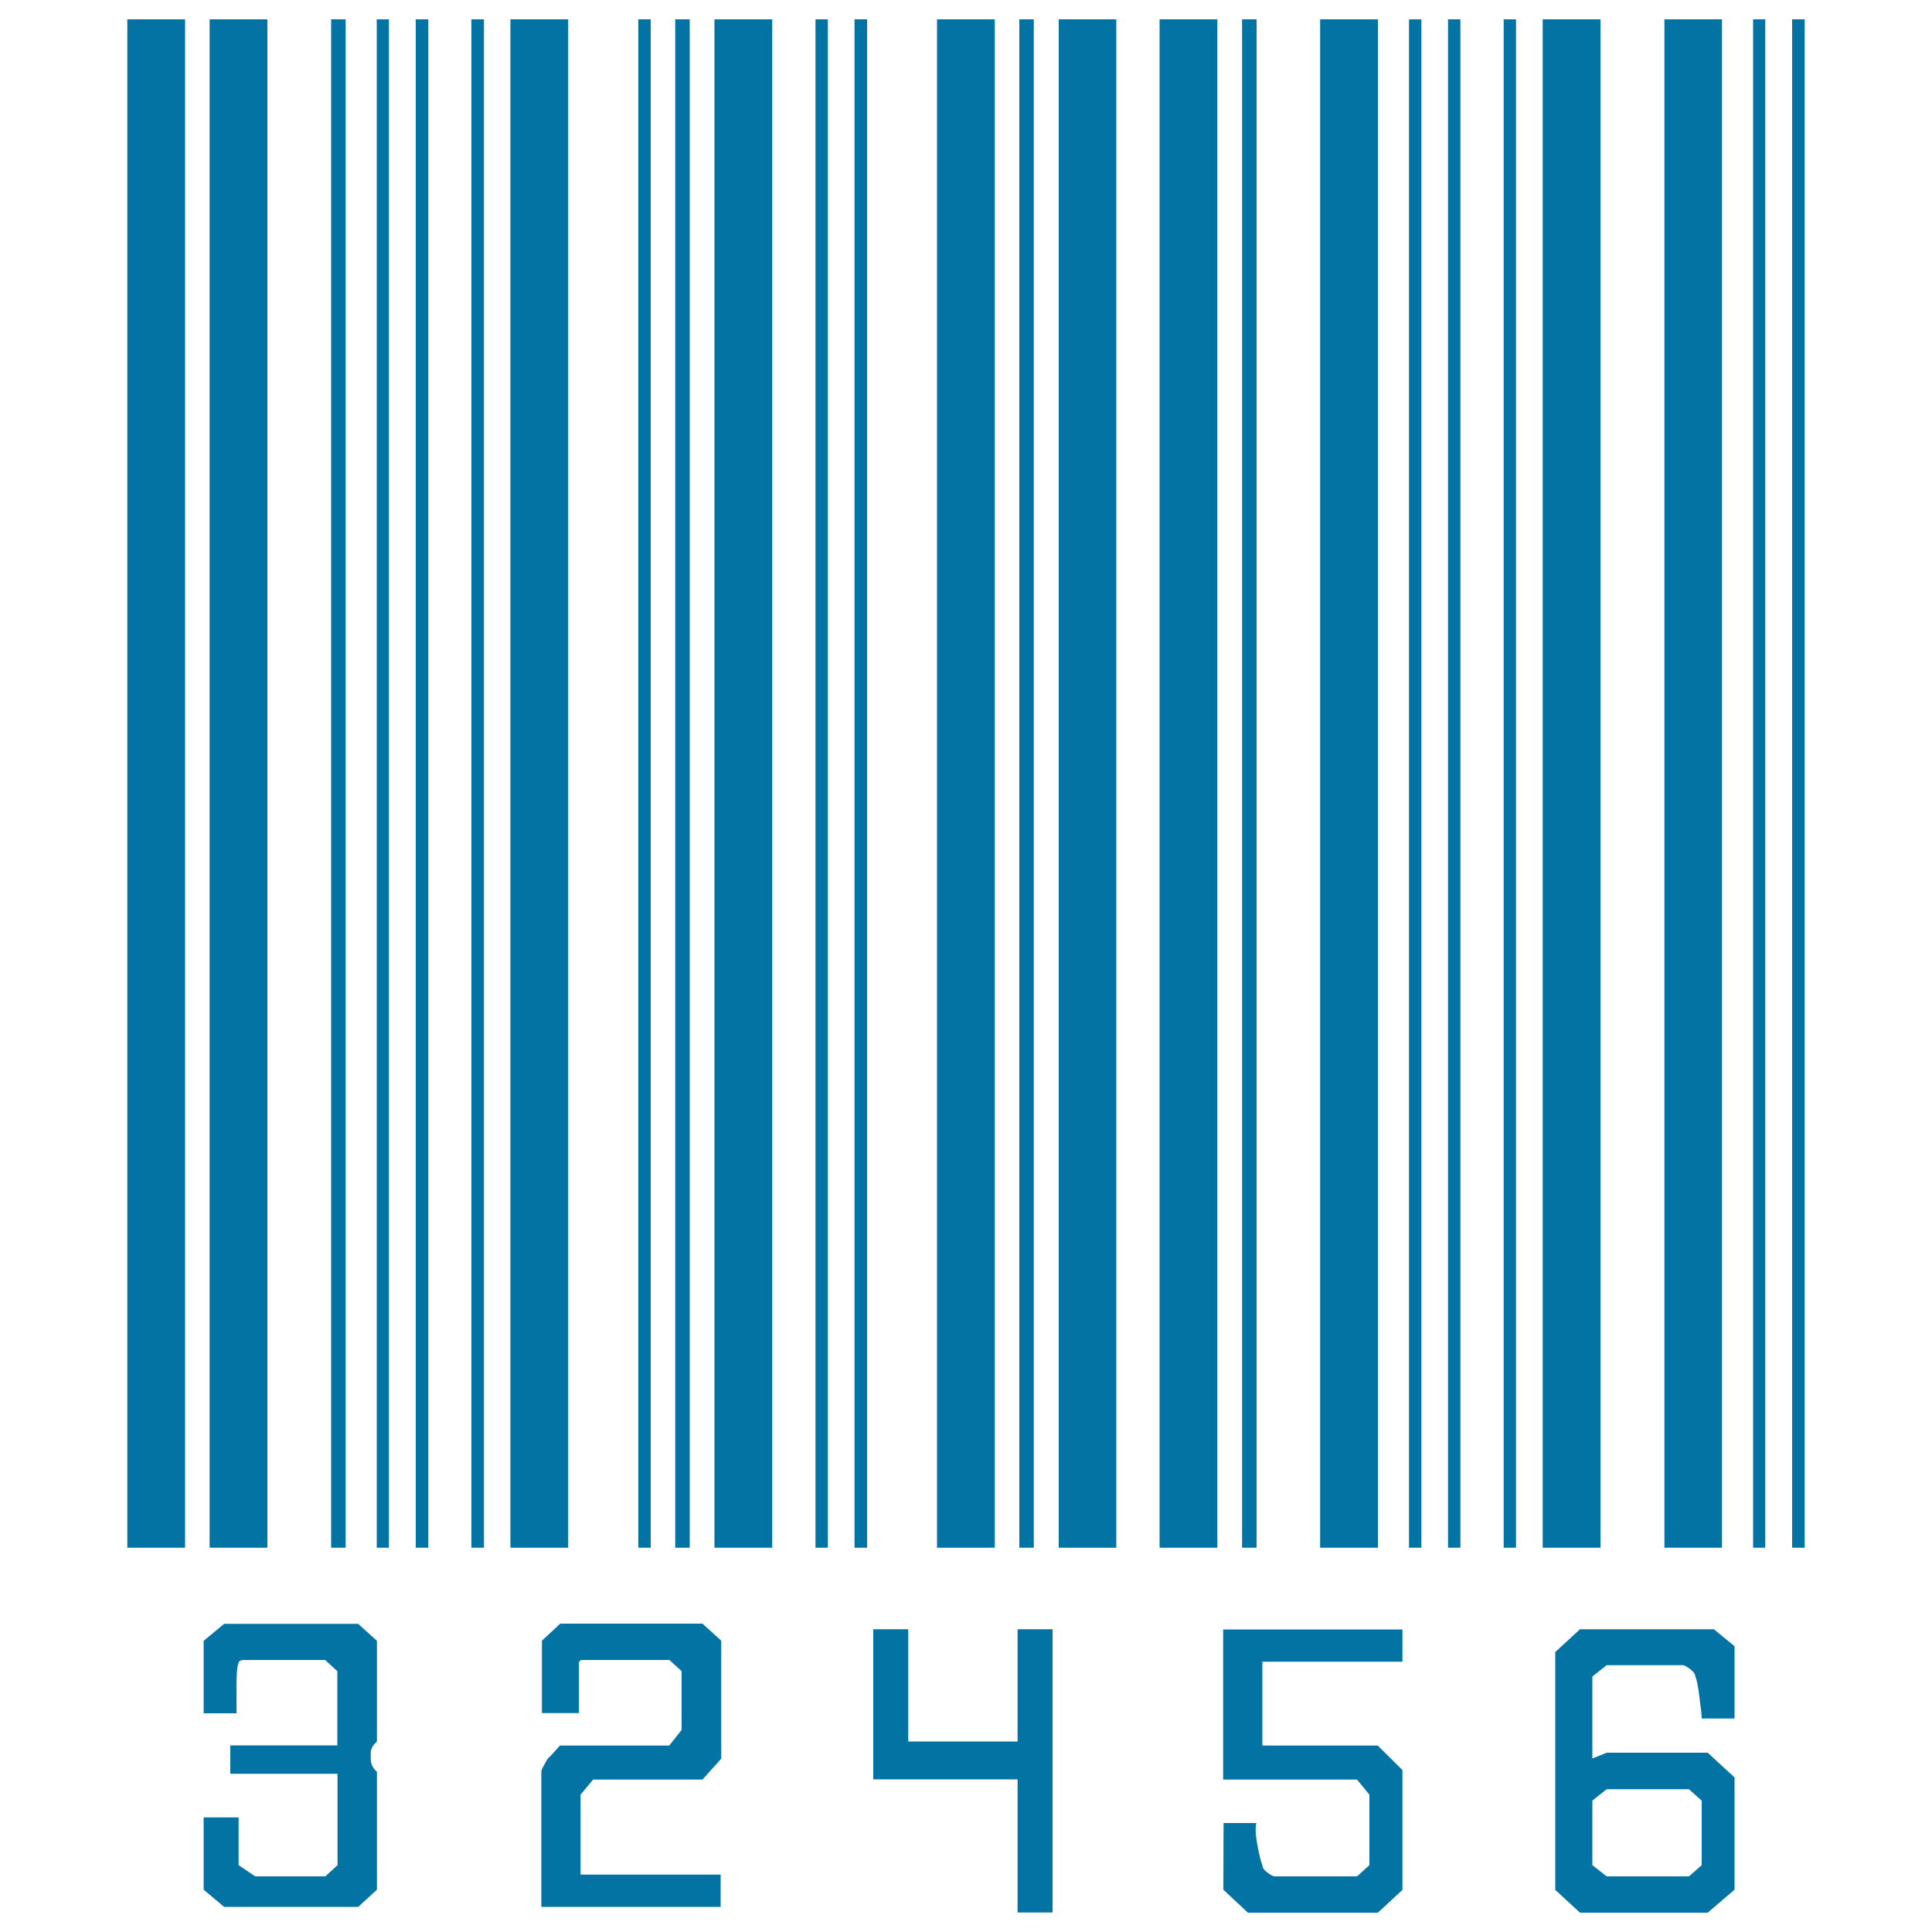
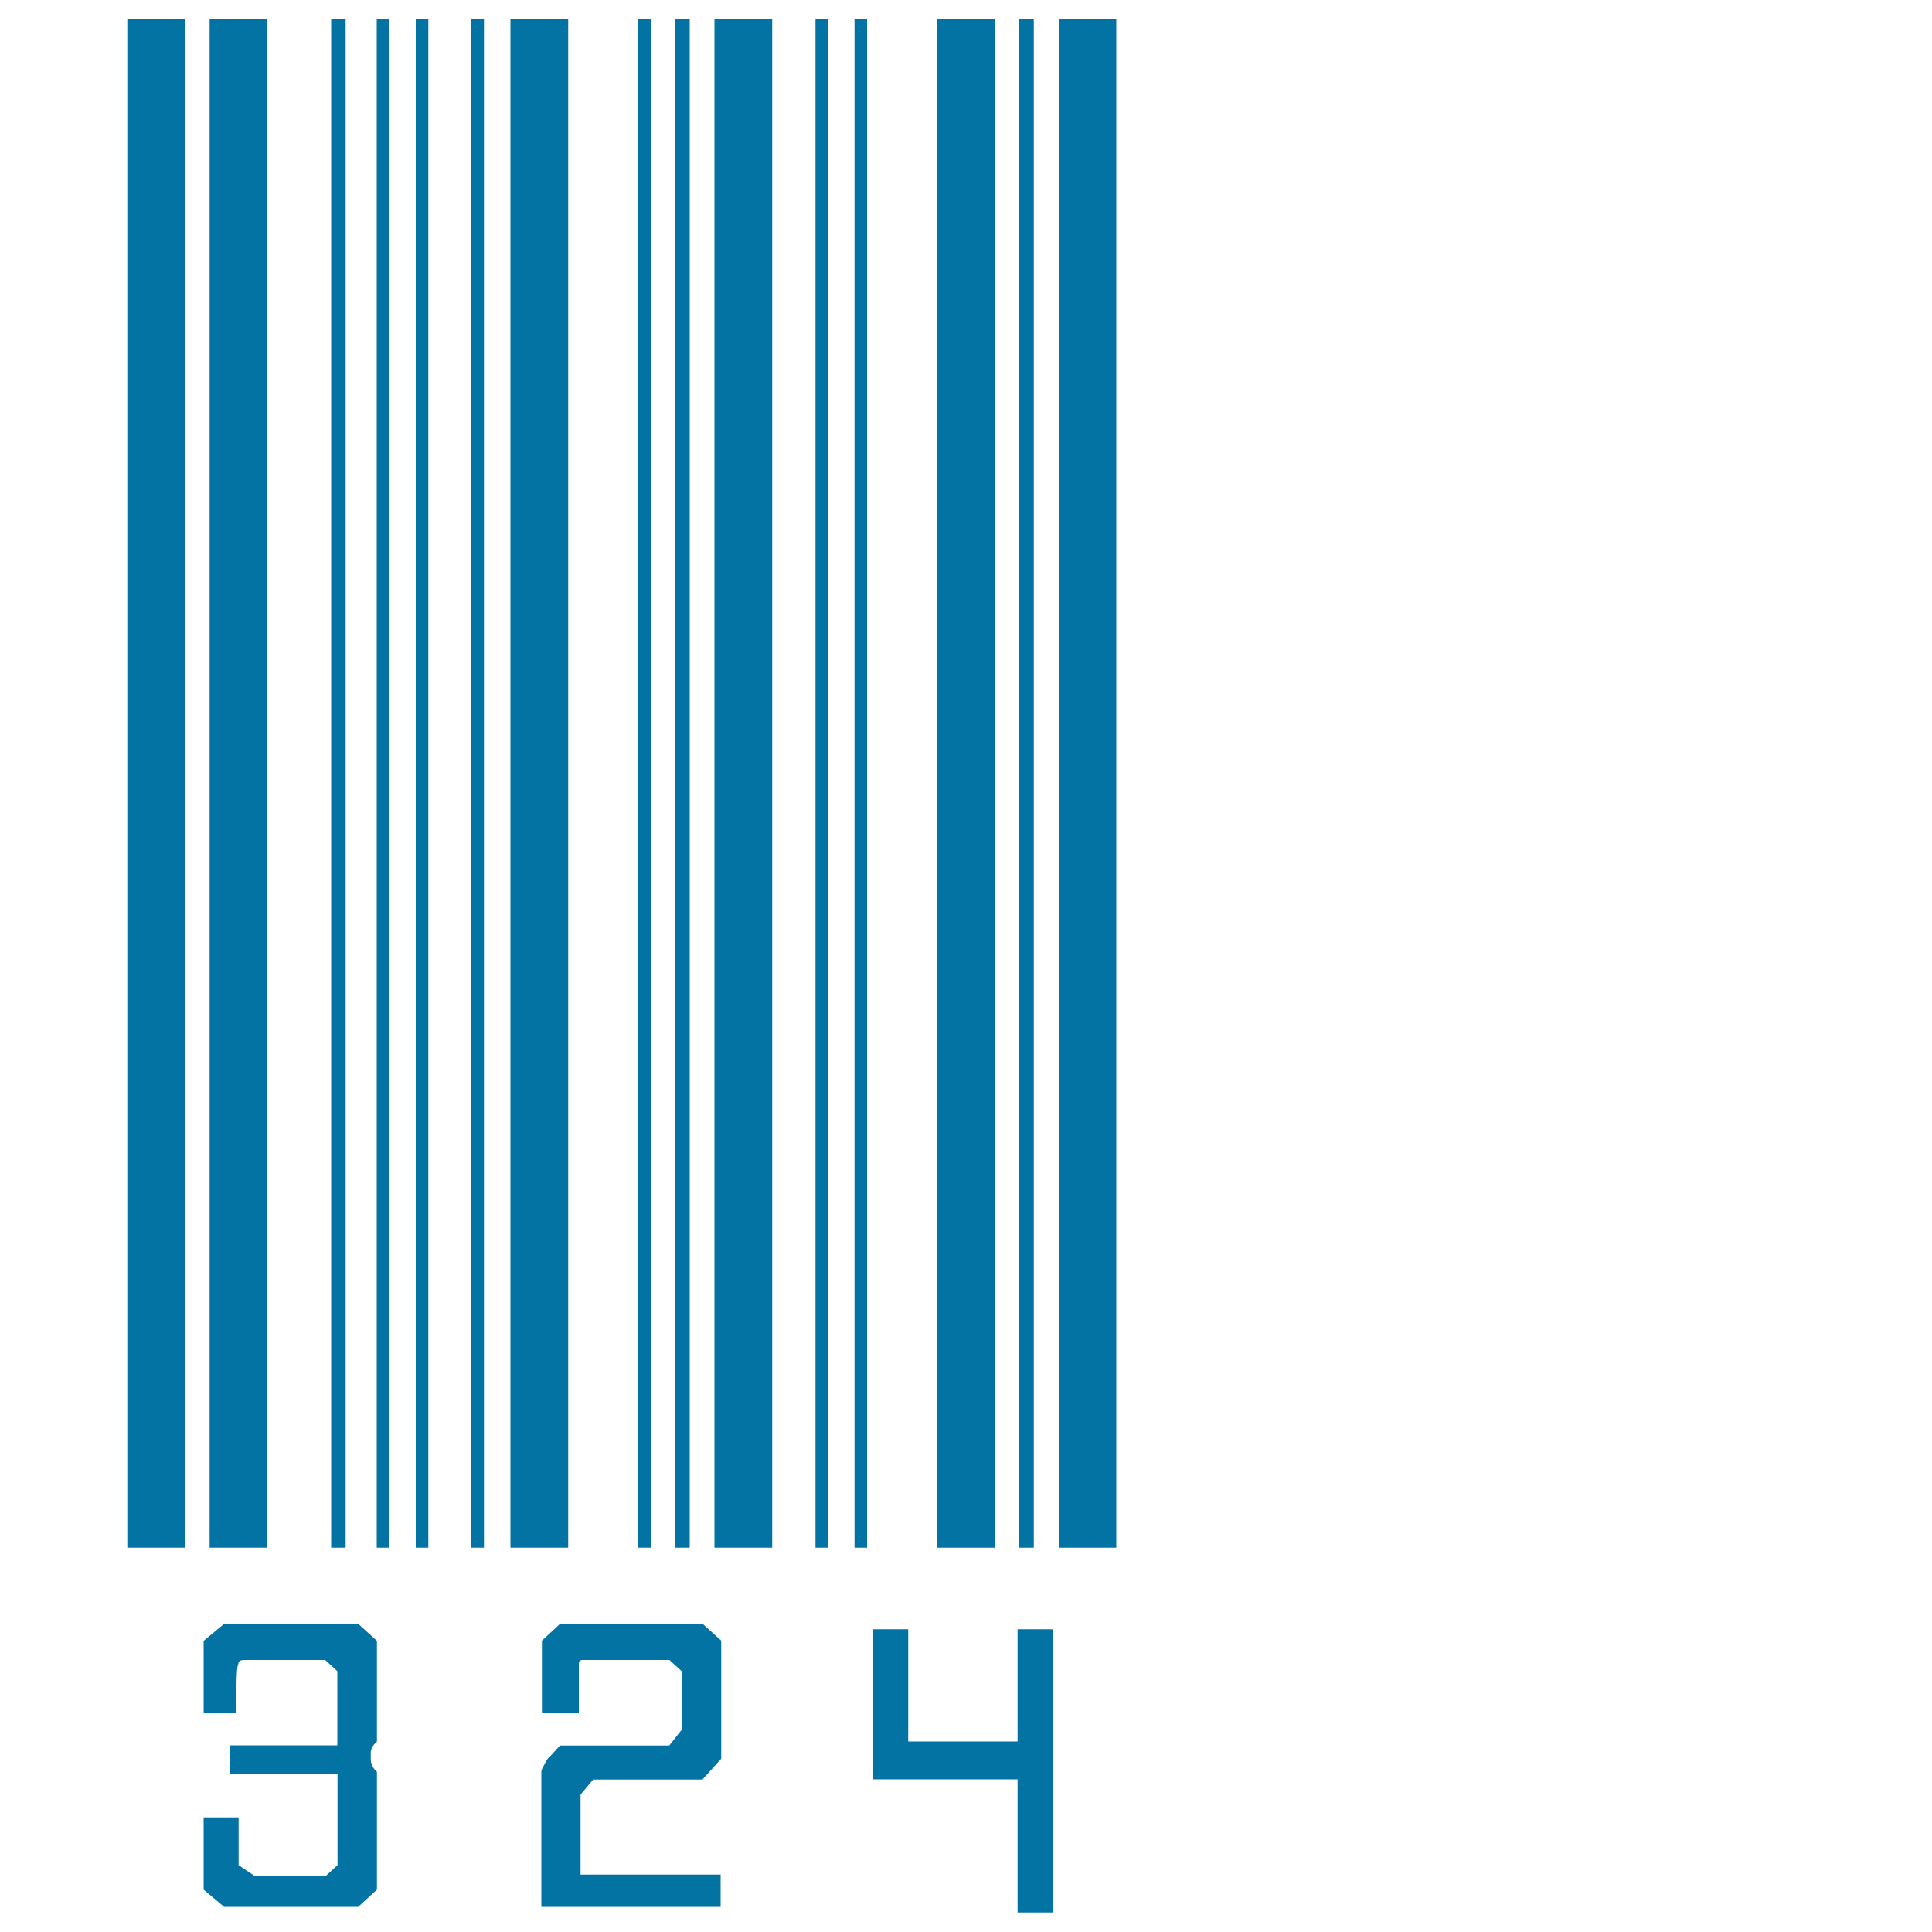
<svg xmlns="http://www.w3.org/2000/svg" viewBox="0 0 1000 1000" style="fill:#0273a2">
  <title>Shopping Barcode SVG icon</title>
  <g>
    <g>
      <g>
        <path d="M95.8,10v791.1H65.9V10H95.8z M105.4,940.7h18.1v24.7l8.6,5.8h36.3l6.3-5.8v-47.3h-55.5v-14.7h55.4v-38.4l-6.3-5.8H132c-0.8,0-2.5,0-5.4,0c-2.1,0-3.2,0.6-3.2,1.9c-0.7,1.4-1,5.6-1,12.8c0,6.6,0,10.8,0,12.9h-17v-37.5l10.6-8.8h69.4l9.7,8.8v52.1c-2.2,2-3.2,3.9-3.2,5.9v1.9v1.1c0,2.6,1,4.8,3.2,6.8v61l-9.7,8.9H116l-10.6-8.9V940.7z M138.4,10v791.1h-29.9V10H138.4z M178.9,10v791.1h-7.5V10H178.9z M201.3,10v791.1H195V10H201.3z M221.7,10v791.1h-6.5V10H221.7z" />
        <path d="M250.5,10v791.1H244V10H250.5z M294.1,10v791.1h-29.9V10H294.1z M352.8,895.4V865l-6.3-5.8h-41.6c-0.7,0-1.7,0-3.2,0c-1.4,0-2.1,0.6-2.1,1.9v25.6h-19.1v-37.5l9.5-8.8h73.6l9.7,8.8v61.1l-9.7,10.8H307l-6.5,7.8v41.4H373v16.7h-92.8v-69.8c0-0.7,0.3-1.7,1.1-3c0.7-1.3,1.3-2.6,2.2-3.9c1.4-1.3,3.5-3.6,6.3-6.8h56.6L352.8,895.4z M336.8,10v791.1h-6.4V10H336.8z M357,10v791.1h-7.5V10H357z M399.7,10v791.1h-29.9V10H399.7z" />
        <path d="M422.1,10h6.4v791.1h-6.4V10z M442.3,10h6.5v791.1h-6.5V10z M526.6,921H452v-77.7h18.1v58.1h56.6v-58.1h18.1v146.6h-18.1V921z M485,10h29.9v791.1H485V10z M527.6,10h7.5v791.1h-7.5V10z M548,10h29.8v791.1H548V10z" />
-         <path d="M630.1,10v791.1h-29.9V10H630.1z M633.3,943.6h17c-0.6,2-0.5,5.8,0.5,11.4c1.1,5.6,1.9,8.9,2.6,10.4c0,1.3,0.9,2.6,2.7,3.9c1.7,1.3,3,1.9,3.7,1.9h42.6l6.4-5.8v-36.5l-6.4-7.8h-69.3v-77.7h92.8v16.7h-72.5v43.4h59.7l12.8,12.7v62L713.2,990h-67.3l-12.7-11.9L633.3,943.6L633.3,943.6L633.3,943.6z M650.4,10v791.1h-7.5V10H650.4z M713.2,10v791.1h-29.9V10H713.2z M735.7,10v791.1h-6.4V10H735.7z M755.9,10v791.1h-6.4V10H755.9z" />
-         <path d="M784.7,10v791.1h-6.4V10H784.7z M828.4,10v791.1h-29.9V10H828.4z M805,855.1l12.8-11.8h69.3l10.7,8.8v37.4h-17c0-1.9-0.5-5.7-1.2-11.3c-0.7-5.6-1.4-9-2.1-10.4c0-1.3-1-2.6-2.7-3.9c-1.8-1.3-3-2-3.7-2h-39.5l-7.4,5.9v42.4l7.4-3h52.3l13.9,12.8v58.1L883.9,990h-66.1L805,978.2V855.1L805,855.1z M831.6,971.2h42.6l6.6-5.8v-33.4l-6.6-5.9h-42.6l-7.4,5.9v33.4L831.6,971.2z M891.3,10v791.1h-29.8V10H891.3z M913.7,10v791.1h-6.3V10H913.7z M934.1,10v791.1h-6.5V10H934.1z" />
      </g>
    </g>
  </g>
</svg>